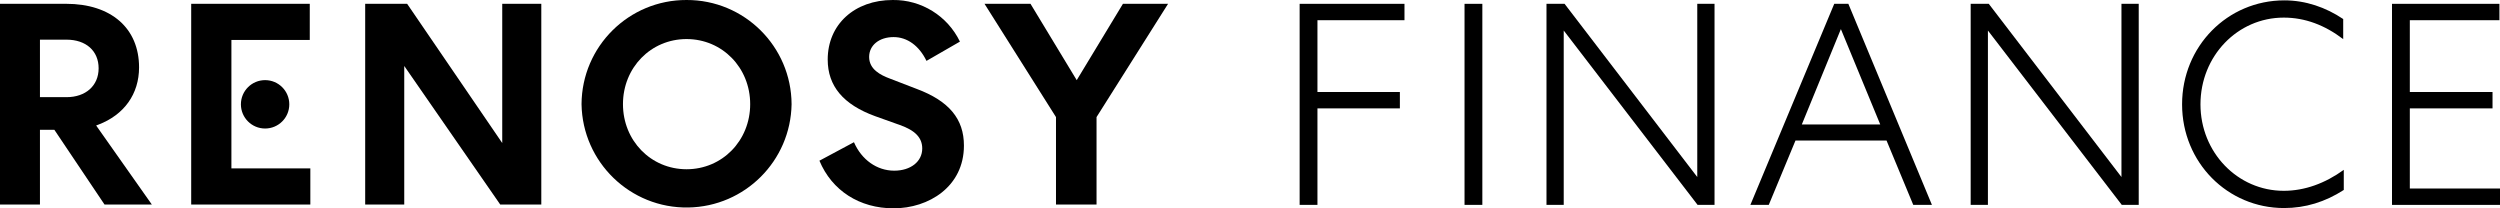
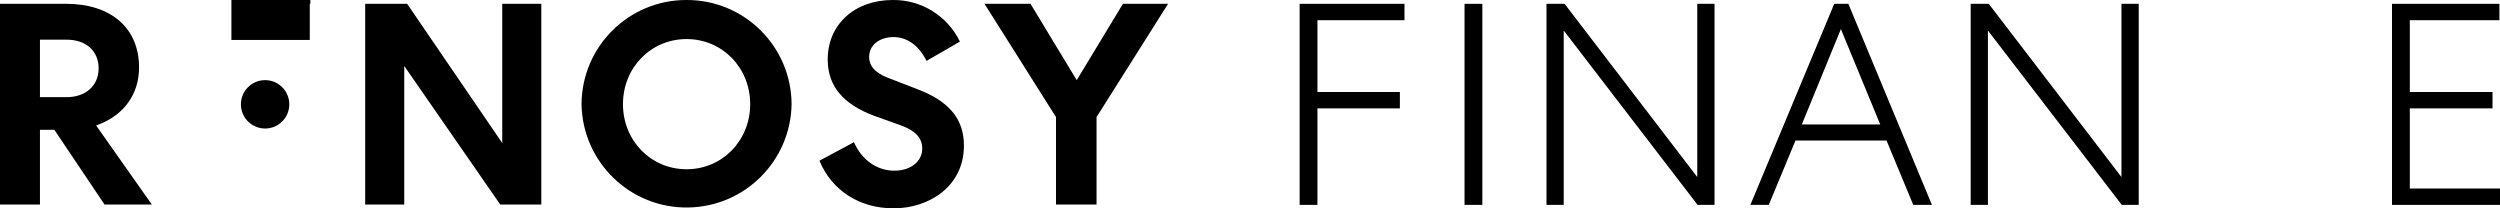
<svg xmlns="http://www.w3.org/2000/svg" version="1.1" width="384" height="32" viewBox="0 0 384 32">
  <title>RENOSY Finance</title>
  <path d="M202.36 31.468h-2.736v-30.88h16.104v2.516h-13.368v11.028h12.66v2.516h-12.66v14.82z" />
  <path d="M227.688 0.588v30.88h-2.736v-30.88h2.736z" />
  <path d="M263.352 0.588v30.88h-2.604l-20.56-26.78v26.78h-2.648v-30.88h2.78l20.38 26.604v-26.604h2.652z" />
  <path d="M283.908 0.588l12.836 30.88h-2.868l-4.104-9.884h-13.984l-4.104 9.884h-2.824l12.88-30.88h2.168zM276.76 19.116h12.044l-6.044-14.648-6 14.648z" />
  <path d="M328.508 0.588v30.88h-2.604l-20.56-26.78v26.78h-2.648v-30.88h2.78l20.38 26.604v-26.604h2.652z" />
-   <path d="M350.872 0.056c3.264 0 6.352 1.060 9.044 2.868v3.088c-2.824-2.16-5.868-3.308-9.132-3.308-7.104 0-12.792 5.912-12.792 13.324 0 7.368 5.692 13.28 12.792 13.28 3.22 0 6.352-1.148 9.22-3.22v3.088c-2.868 1.852-5.912 2.78-9.176 2.78-8.692 0-15.66-7.016-15.66-15.924-0.004-8.916 6.968-15.976 15.704-15.976z" />
  <path d="M367.412 0.588h16.5v2.516h-13.764v11.028h12.704v2.516h-12.704v12.308h13.852v2.516h-16.588v-30.884z" />
  <path d="M15.096 19.152c3.992-1.52 6.264-4.728 6.264-8.8 0-6.024-4.292-9.768-11.208-9.768h-10.152v30.832h6.136v-11.476h2.216l7.7 11.472h7.268l-8.552-12.136 0.328-0.124zM10.216 14.924h-4.080v-8.832h4.080c2.996 0 4.932 1.724 4.932 4.4s-1.984 4.432-4.932 4.432z" />
-   <path d="M35.544 6.136h12.036v-5.552h-18.212v30.832h18.3v-5.552h-12.124z" />
+   <path d="M35.544 6.136h12.036v-5.552h-18.212h18.3v-5.552h-12.124z" />
  <path d="M56.092 0.584v30.832h6v-21.284l14.744 21.284h6.308v-30.832h-6v21.384l-14.608-21.384z" />
  <path d="M105.456 0c-8.868-0.024-16.084 7.132-16.132 16 0.144 8.912 7.484 16.016 16.392 15.872 8.708-0.14 15.732-7.164 15.872-15.872-0.048-8.872-7.264-16.028-16.132-16zM105.456 25.996c-5.48 0-9.768-4.388-9.768-10s4.288-9.996 9.768-9.996c5.48 0 9.772 4.388 9.772 9.996s-4.292 10-9.772 10z" />
  <path d="M140.804 13.656l-4.080-1.572c-1.5-0.556-3.224-1.44-3.224-3.34 0-1.796 1.548-3.048 3.76-3.048 2.088 0 3.924 1.328 5.048 3.656l5.136-2.96c-1.908-3.952-5.928-6.444-10.312-6.392-5.884 0-9.996 3.76-9.996 9.144 0 4.076 2.392 6.924 7.308 8.708l3.76 1.344c2.384 0.836 3.452 1.972 3.452 3.612 0 2.008-1.772 3.408-4.304 3.408-2.652 0-5.012-1.672-6.184-4.372l-5.304 2.84c1.916 4.596 6.16 7.316 11.396 7.316 5.368 0 10.8-3.312 10.8-9.636 0.008-4.084-2.288-6.852-7.256-8.708z" />
  <path d="M172.484 0.584l-7.1 11.728-7.1-11.728h-7.064l10.98 17.4v13.432h6.228v-13.432l0.044-0.068 10.944-17.332z" />
  <path d="M40.716 19.74c2.052 0.004 3.72-1.66 3.72-3.712 0.004-2.052-1.66-3.72-3.712-3.72-2.052-0.004-3.72 1.66-3.72 3.712 0 0.004 0 0.004 0 0.008 0 2.048 1.664 3.712 3.712 3.712z" />
</svg>